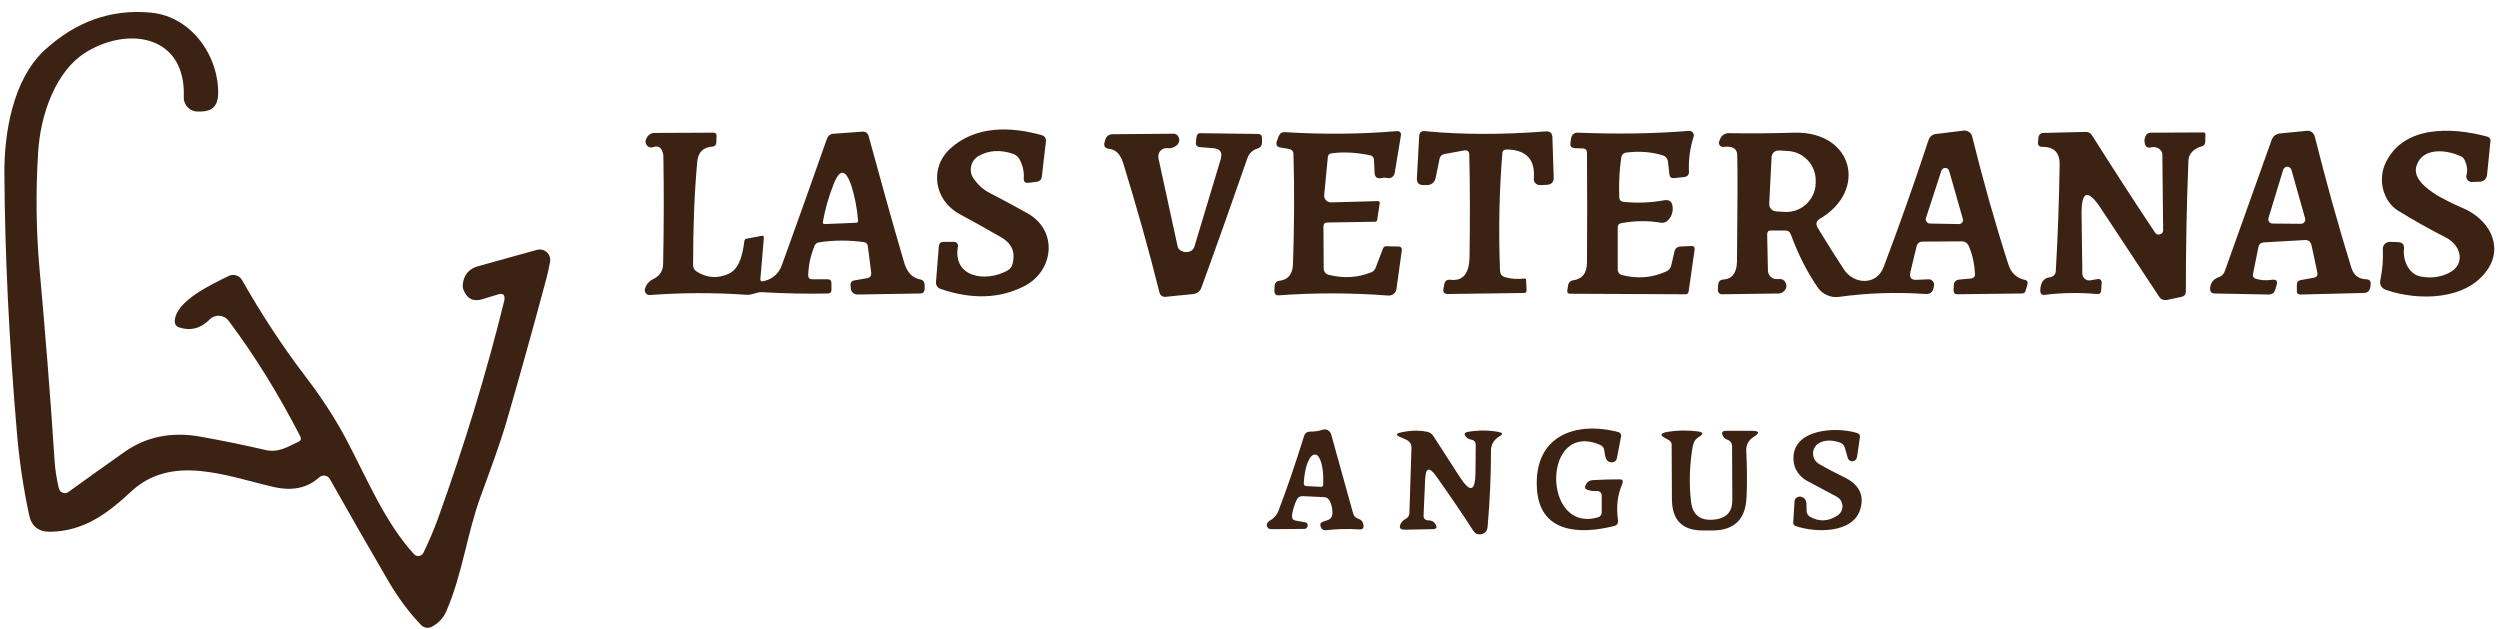
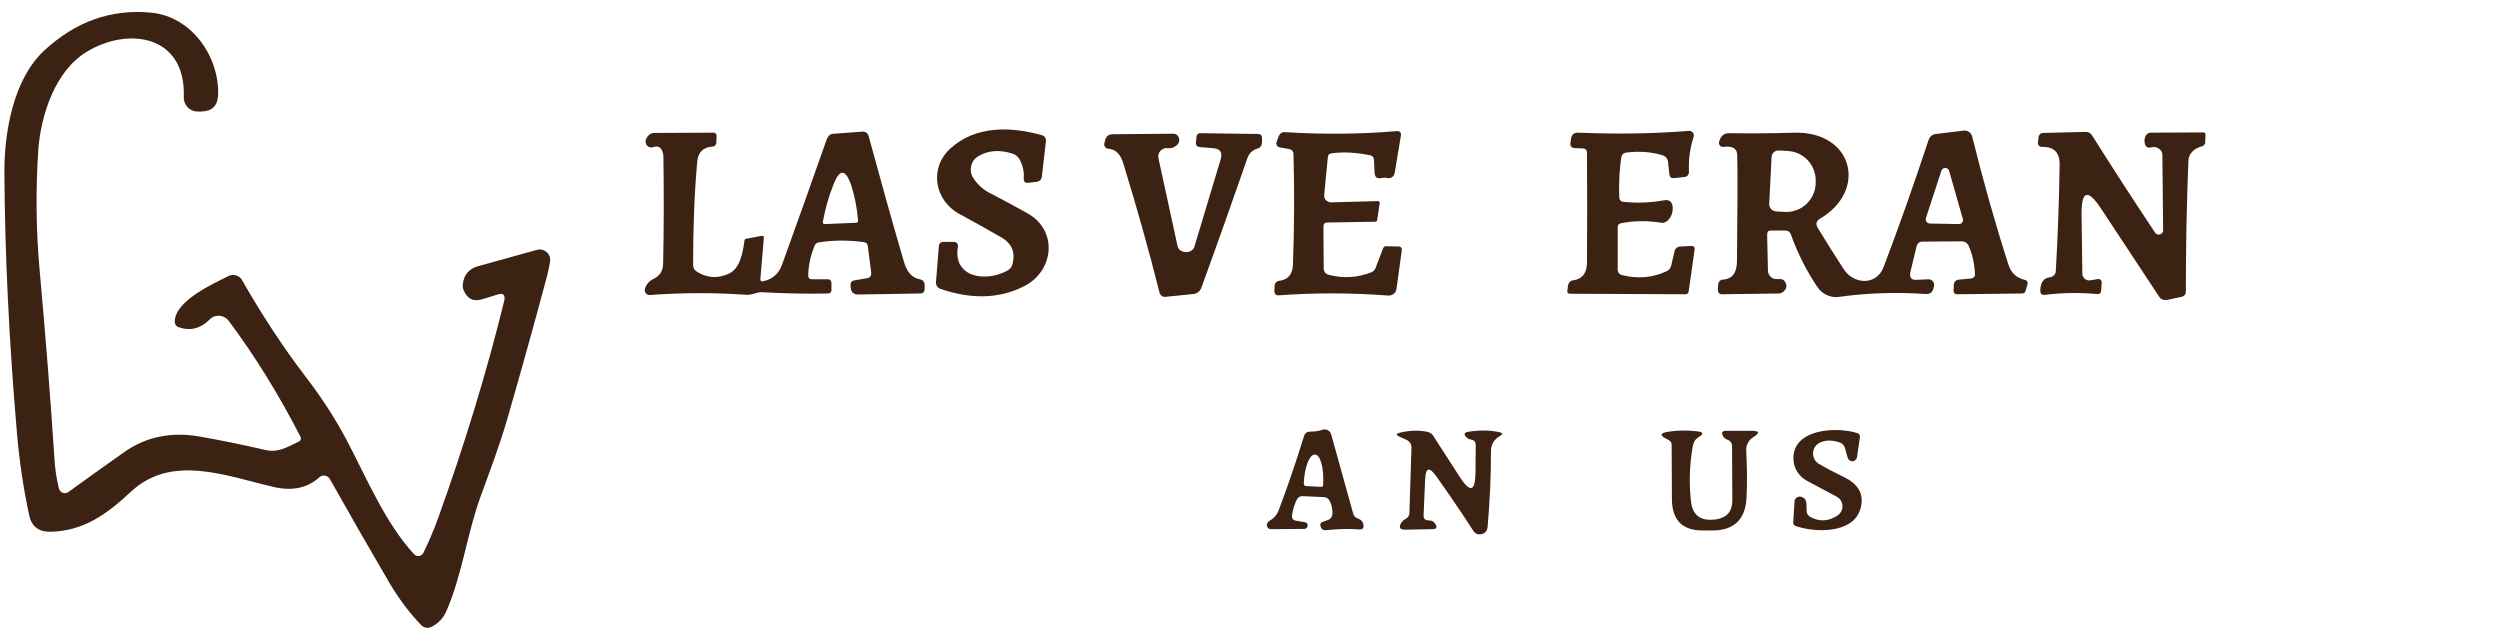
<svg xmlns="http://www.w3.org/2000/svg" x="0px" y="0px" viewBox="0 0 968.5 243.8" style="enable-background:new 0 0 968.5 243.8;" xml:space="preserve">
  <style type="text/css"> .st0{fill:#3C2213;} </style>
  <g id="Capa_1">
    <path class="st0" d="M392.5,59.6c-5.1-1.7-9.6-1.4-13.5,0.9c-2.9,1.7-3.8,5.6-2,8.4c1.7,2.6,3.9,4.6,6.5,5.9 c4.8,2.5,9.7,5.1,14.5,7.8c12,6.7,10.3,22.3-1.1,28.2c-9.5,4.9-20.4,5.3-32.6,1.1c-1.1-0.4-1.8-1.5-1.7-2.6l1.1-13.9 c0.1-1.1,0.7-1.7,1.9-1.7h4c0.9,0,1.7,0.8,1.5,1.8c-2.1,12,10.8,14,19.2,9.3c1.1-0.6,1.7-1.5,2-2.7c1.1-4.5-0.4-7.8-4.3-10.1 c-5.2-3-10.6-6-16.3-9.1c-9.8-5.3-11.8-17.9-3.5-25.4c9.7-8.8,23.2-8.6,35.5-5.1c1,0.3,1.6,1.2,1.5,2.3l-1.6,13.8 c-0.1,1-0.9,1.8-1.9,1.9l-3.1,0.4c-1.5,0.2-2.1-0.4-2-1.9c0.2-2.4-0.4-5-1.8-7.5C394.2,60.6,393.5,60,392.5,59.6z" />
-     <path class="st0" d="M582,59.5c-1.2,14.7-1.5,29.8-0.9,45.4c0.1,1.3,0.7,2.1,2,2.5c2.4,0.7,5,0.8,7.6,0.5c0.2,0,0.5,0.2,0.5,0.4 l0.2,4.3c0,0.5-0.4,0.9-0.9,0.9l-29.5,0.4c-1.5,0-2.1-0.7-1.8-2.1l0.3-1.6c0.2-1.4,1.1-2,2.5-1.8c4.8,0.5,7.2-2.4,7.3-9 c0.2-13.7,0.2-26.8-0.1-39.4c0-1.4-0.8-2-2.1-1.7l-7.7,1.4c-0.8,0.2-1.5,0.8-1.7,1.7l-1.5,7.4c-0.4,1.9-1.6,2.9-3.5,2.9h-1.3 c-1.7,0-2.6-0.9-2.5-2.6l0.9-16.5c0.1-1.3,0.8-1.9,2.1-1.8c14.7,1.4,30.3,1.4,46.9,0.1c1.7-0.1,2.5,0.6,2.6,2.3l0.5,15.5 c0.1,1.8-0.8,2.8-2.7,2.9l-2.5,0.1c-1.4,0.1-2.7-1.1-2.5-2.6c0.6-7.3-2.9-11-10.3-11.2C582.6,57.9,582,58.4,582,59.5z" />
    <path class="st0" d="M295.9,108.9c3.4-0.8,5.8-2.9,7-6.2c6-16.6,11.8-32.8,17.4-48.8c0.5-1.3,1.4-2.1,2.8-2.1l11-0.8 c1.2-0.1,2,0.5,2.4,1.7c4.5,16.4,9,32.8,13.8,49.1c1.1,3.6,3,5.8,6,6.4c1.3,0.2,1.9,1,1.9,2.3l0,1.4c0,1.2-0.6,1.8-1.8,1.8 l-24.2,0.4c-1.4,0-2.5-1-2.6-2.4l-0.1-1c-0.1-1.2,0.4-1.9,1.6-2.1l4.7-0.8c1.3-0.2,1.8-0.9,1.7-2.2l-1.3-10.2 c-0.1-0.9-0.6-1.5-1.6-1.6c-5.8-0.8-11.6-0.8-17.4,0.1c-0.7,0.1-1.3,0.6-1.6,1.2c-1.5,3.7-2.4,7.5-2.5,11.5c0,1.1,0.5,1.6,1.6,1.6 l5.9,0c1,0,1.5,0.5,1.5,1.5l0,2.8c0,0.7-0.6,1.2-1.2,1.2c-8.4,0.2-17,0-25.8-0.5c-2-0.1-3.7,1.2-6.1,1c-12.8-0.9-25.2-0.8-37.2,0.1 c-1.4,0.1-2.4-1.3-1.9-2.6c0.6-1.7,1.7-2.9,3.2-3.6c2.5-1.2,3.8-3.2,3.8-6c0.3-14.4,0.3-28.2,0.1-41.3c0-0.9-0.2-1.8-0.6-2.6 c-0.7-1.4-1.8-1.7-3.3-1.2c-1.8,0.7-3.5-1.1-2.9-2.9c0.2-0.5,0.5-1,0.8-1.4c0.7-0.8,1.5-1.2,2.5-1.2l23-0.1c0.6,0,1.1,0.5,1.1,1.1 l-0.1,2.8c0,0.8-0.6,1.4-1.4,1.5c-3.7,0.2-5.7,2.2-6,5.9c-1.1,12.2-1.6,25.6-1.6,40c0,1,0.5,2,1.4,2.5c3.9,2.5,8,2.8,12.3,0.9 c4.6-2,5.6-8.5,6.2-12.9c0.1-0.4,0.3-0.6,0.7-0.7l5.8-1.1c0.7-0.2,1.1,0.1,1,0.9l-1.3,15.4C294.4,108.8,294.9,109.2,295.9,108.9z M331.6,86.3c0.6,0,0.9-0.3,0.8-1c-0.4-4.9-1.3-9.2-2.5-13.1c-2.3-7-4.7-7-7.2-0.2c-1.7,4.3-3,8.9-3.9,13.8c-0.2,0.7,0.2,1.1,0.9,1 L331.6,86.3z" />
    <path class="st0" d="M452.4,57.4c-2.3-0.3-4.1,1.7-3.6,4l7.4,34c0.2,0.7,0.5,1.2,1.1,1.6c1.3,0.8,2.7,0.9,4.1,0.2 c0.6-0.4,1.1-0.9,1.3-1.6l10.2-33.9c0.8-2.7-0.2-4.1-3-4.3l-5-0.4c-1.1-0.1-1.7-0.7-1.6-1.8l0.2-2c0.1-1.1,0.7-1.7,1.8-1.6l22,0.3 c1.1,0,1.6,0.5,1.6,1.6l0,1.8c0,1-0.6,1.9-1.6,2.2c-2.1,0.6-3.4,1.9-4.1,3.9c-5.6,16.1-11.5,32.8-17.8,50.1c-0.5,1.3-1.6,2.2-3,2.4 l-10.9,1.1c-1.1,0.1-2-0.6-2.3-1.6c-4-16-8.7-32.8-14.1-50.3c-1.1-3.5-3-5.3-5.8-5.5c-1-0.1-1.7-1-1.5-2l0.3-1.2 c0.4-1.6,1.4-2.4,3-2.4l23.5-0.2c0.8,0,1.4,0.3,1.8,1c0.7,1.1,0.6,2.3-0.4,3.4C455.1,56.9,453.9,57.6,452.4,57.4z" />
    <path class="st0" d="M512.7,87.8l0.1,16c0,1.4,0.7,2.4,2.1,2.7c5.6,1.4,11,1.1,16.3-1c0.8-0.3,1.4-0.9,1.7-1.7l2.9-7.6 c0.2-0.5,0.6-0.8,1.2-0.8l5,0.1c0.6,0,1.1,0.6,1.1,1.2l-2.1,15.2c-0.2,1.6-1.6,2.7-3.2,2.6c-14.4-1.1-28.6-1.1-42.3-0.1 c-1.2,0.1-1.8-0.5-1.8-1.7l0.1-2.1c0.1-1,0.8-1.7,1.7-1.8c3.5-0.4,5.2-2.5,5.4-6.3c0.5-14.4,0.6-28.6,0.2-42.7 c0-1.2-0.7-1.9-1.8-2.1l-3-0.5c-1.6-0.2-2.2-1.1-1.6-2.6l0.6-1.7c0.5-1.2,1.3-1.8,2.6-1.7c14.6,0.9,29,0.8,43.1-0.4 c1.3-0.1,1.9,0.5,1.7,1.8L540.3,67c-0.2,1.3-1.4,2.2-2.7,2c-0.8-0.2-1.7-0.2-2.5,0c-1.7,0.3-2.5-0.4-2.6-2.1l-0.2-4.7 c0-1.2-0.6-1.9-1.8-2.1c-5.5-1.1-10.4-1.3-14.7-0.7c-0.9,0.1-1.3,0.6-1.4,1.5L513,75.5c-0.2,1.6,1.1,2.9,2.7,2.9l18.1-0.5 c0.5,0,0.8,0.4,0.7,0.8l-1,6.6c-0.1,0.4-0.3,0.5-0.6,0.6l-18.6,0.3C513.2,86.2,512.7,86.7,512.7,87.8z" />
    <path class="st0" d="M629,78.2c4.9,0.5,10.1,0.4,15.6-0.6c2.2-0.4,3.3,0.6,3.4,2.8c0.1,2.1-0.6,3.8-2.1,5.2 c-0.6,0.5-1.4,0.8-2.3,0.7c-5.4-0.9-10.6-0.8-15.7,0.2c-0.8,0.2-1.2,0.7-1.2,1.5l0,16.3c0,1.2,0.6,2,1.8,2.3 c6.1,1.5,11.7,1,17.1-1.5c0.9-0.4,1.5-1.1,1.8-2.1l1.3-5.6c0.2-1.1,1.2-1.9,2.3-1.9l4.2-0.2c1,0,1.4,0.4,1.3,1.4l-2.3,16.1 c-0.1,0.8-0.5,1.2-1.3,1.2l-44.6-0.2c-0.9,0-1.3-0.5-1.1-1.4l0.3-2c0.2-1,0.9-1.7,1.9-1.8c3.6-0.5,5.4-2.8,5.4-7 c0.1-13.5,0.1-27.6,0-42.3c0-1.2-0.6-1.8-1.7-1.8l-3-0.1c-1.4-0.1-1.9-0.8-1.7-2.1l0.2-1.5c0.3-1.7,1.2-2.5,2.9-2.4 c15,0.6,29.3,0.4,42.8-0.7c1.2-0.1,2.2,1.1,1.8,2.3c-1.4,4.4-2,8.8-1.8,13.3c0.1,1.4-0.6,2.2-2,2.3l-3.7,0.4 c-1.2,0.1-1.8-0.4-1.9-1.6l-0.5-4.6c-0.2-1.4-0.9-2.3-2.3-2.7c-4.4-1.3-9-1.6-13.9-1c-1.1,0.2-1.7,0.8-1.9,1.8 c-0.7,4.6-1,9.7-0.8,15.3C627.3,77.5,627.9,78.1,629,78.2z" />
    <path class="st0" d="M684.6,90.9l0.3,14c0.1,1.8,1.5,3.2,3.2,3.2l1.5,0c0.9,0,1.6,0.4,2,1.2c0.7,1.2,0.6,2.4-0.4,3.4 c-0.6,0.6-1.3,1-2.2,1l-22,0.3c-0.8,0-1.5-0.7-1.5-1.5l0.1-2.1c0.1-1.3,0.8-2.1,2.1-2.1c3.4-0.3,5.1-2.6,5.2-6.9 c0.2-20.5,0.3-34.3,0.1-41.4c-0.1-2.5-1.8-3.5-5.3-3.1c-1.2,0.2-2.1-1-1.7-2.1l0.4-1c0.5-1.3,1.8-2.2,3.2-2.2 c7.8,0.1,16.3,0.1,25.6-0.2c22.7-0.5,28.4,22.4,9.9,33.3c-1.5,0.9-1.8,2.1-0.9,3.6c3.3,5.4,6.6,10.7,10,15.9 c3.8,6,12.7,6.6,15.5-0.7c6.1-16.1,11.9-32.5,17.4-49.2c0.5-1.4,1.5-2.3,3-2.4l10.6-1.3c1.5-0.2,2.9,0.8,3.3,2.2 c4.3,17.4,9,34,14.1,49.8c1,3.1,3.1,5.1,6.2,5.8c1.1,0.2,1.4,0.9,1.1,1.9l-0.7,2.4c-0.2,0.7-0.7,1-1.4,1l-25,0.3 c-1,0-1.5-0.5-1.5-1.5l0.1-1.9c0-1.4,0.8-2.2,2.2-2.3l4.5-0.4c0.9-0.1,1.6-0.8,1.5-1.7c-0.2-4.3-1.1-8-2.5-11.1 c-0.5-1-1.4-1.6-2.6-1.6l-15.2,0.1c-1.2,0-2,0.6-2.3,1.8l-2.4,9.9c-0.5,2.2,0.3,3.3,2.6,3.1l4.3-0.2c1.5-0.1,2.6,1.3,2.2,2.7 l-0.2,0.9c-0.4,1.5-1.4,2.2-3,2.1c-11.4-0.8-22.6-0.4-33.5,1.1c-3.2,0.5-6.5-1-8.3-3.6c-4.1-6-7.6-12.8-10.4-20.5 c-0.4-1.1-1.1-1.6-2.3-1.6h-5.6C685.1,89.3,684.6,89.8,684.6,90.9z M686.3,61l-0.9,17.9c-0.1,1.6,1.1,2.9,2.7,3l3.4,0.2 c6.3,0.3,11.6-4.6,11.9-10.9l0-0.7c0.3-6.3-4.5-11.7-10.8-12l-3.4-0.2C687.6,58.2,686.3,59.4,686.3,61z M746.1,84.5 c-0.3,1,0.4,2,1.5,2.1l11.3,0.2c1.1,0,1.8-1,1.5-2l-5.3-18.6c-0.4-1.5-2.5-1.5-3-0.1L746.1,84.5z" />
    <path class="st0" d="M806.4,83.2l0.3,22.8c0,1.6,1.5,2.9,3.1,2.6l2.9-0.5c0.8-0.2,1.6,0.6,1.5,1.4l-0.2,3c-0.1,1.1-0.6,1.5-1.7,1.4 c-6.7-0.6-13.4-0.5-20,0.3c-1.3,0.2-1.9-0.4-1.9-1.7c0.1-3.2,1.4-4.9,3.9-5.1c1.1-0.2,2-1.1,2.1-2.2c0.8-13.6,1.3-27.4,1.5-41.4 c0.1-4.7-2.2-7-6.9-6.9c-0.9,0-1.6-0.7-1.5-1.6l0.2-2.1c0.1-0.9,0.8-1.7,1.8-1.7l16.5-0.4c1.1,0,1.9,0.4,2.5,1.4 c8,12.7,16.1,25.2,24.3,37.5c0.5,0.8,1.1,1,2,0.8c0.7-0.2,1.2-0.8,1.2-1.6l-0.3-29.2c0-1-0.4-1.7-1.2-2.3c-0.9-0.7-2-0.9-3.2-0.6 c-1.3,0.3-2.1-0.2-2.4-1.5c-0.3-1.3-0.1-2.4,0.6-3.4c0.4-0.5,1-0.8,1.6-0.8l20.5-0.1c0.6,0,0.8,0.3,0.8,0.8l-0.1,3 c0,0.8-0.6,1.4-1.3,1.6c-2.6,0.6-5.1,2.6-5.2,5.4c-0.7,17.2-1,34.1-1,50.8c0,1.1-0.5,1.8-1.7,2.1l-5.6,1.2c-1.2,0.2-2.4-0.2-3-1.2 L814,80.9C808.8,73,806.3,73.8,806.4,83.2z" />
-     <path class="st0" d="M897.7,105.4l-2.2-10.3c-0.3-1.5-1.2-2.2-2.7-2.1L877,93.9c-1.2,0.1-1.9,0.7-2.1,1.9l-2.1,10.4 c-0.2,0.9,0.2,1.5,1.1,1.8c2,0.6,4,0.7,6.1,0.4c1.9-0.3,2.5,0.5,1.9,2.3l-0.5,1.6c-0.4,1.2-1.2,1.8-2.5,1.8l-20.8-0.4 c-1.4,0-2-0.7-1.9-2.1c0.2-2.1,1.3-3.5,3.3-4.2c1.2-0.4,2-1.2,2.4-2.4L880,54.3c0.6-1.6,1.7-2.4,3.3-2.6l10.1-1 c1.8-0.2,2.9,0.6,3.4,2.4c4.3,17.2,9,34,14.1,50.6c0.9,2.9,2.8,4.4,5.8,4.5c1.2,0,1.8,0.7,1.7,1.9l-0.1,0.9 c-0.2,1.7-1.1,2.5-2.7,2.5l-24.3,0.6c-1.1,0-1.6-0.5-1.5-1.5l0-2.3c0-1,0.5-1.6,1.5-1.8l5-0.9C897.5,107.4,898,106.7,897.7,105.4z M878.8,84.5c-0.3,1.1,0.5,2.1,1.6,2.1l11,0.1c1.1,0,1.9-1,1.6-2.1l-5.3-18.8c-0.5-1.6-2.7-1.6-3.2,0L878.8,84.5z" />
-     <path class="st0" d="M953,60.4c-5.4-2.4-14.4-3.4-16.8,3.7c-2.7,7.8,12.9,14.3,18.1,16.6c9.7,4.2,15.7,14.3,9.4,23.7 c-8.1,12-26.7,12.2-39.1,8c-2.1-0.7-2.9-2.1-2.4-4.2c0.8-4,1.1-7.8,0.9-11.6c-0.1-1.6,1.2-3,2.9-2.9l3,0.1c1.7,0.1,2.5,0.9,2.3,2.7 c-0.5,4.2,1.8,9.7,6.4,10.6c4,0.8,7.6,0.3,10.9-1.3c6.7-3.3,5-10.7-1.1-13.8c-6.3-3.2-12.5-6.7-18.5-10.4c-5.8-3.6-7.8-11.9-5-18.1 c6.7-14.9,25.4-14.4,39.5-10.6c1,0.3,1.4,0.9,1.3,1.9l-1.3,12.8c-0.2,1.8-1.2,2.7-3,2.8l-2.9,0.1c-1.4,0-2.4-1.2-2.1-2.6 c0.5-1.8,0.3-3.7-0.6-5.7C954.6,61.4,953.9,60.7,953,60.4z" />
    <path class="st0" d="M502,201.7l3.5,0.6c0.7,0.1,1.1,0.5,1.1,1.2c0,0.3-0.1,0.7-0.3,0.9c-0.2,0.3-0.6,0.5-1,0.5l-12.8,0.1 c-0.9,0-1.5-0.4-1.7-1.3c-0.1-0.3,0-0.6,0.1-0.9c0.2-0.5,0.5-0.8,1-1.1c1.5-0.8,2.6-2,3.3-3.6c3.5-9.2,6.8-18.9,10-29.2 c0.4-1.2,1.2-1.7,2.4-1.7c1.7,0,3.3-0.2,4.7-0.7c1.4-0.5,3,0.3,3.4,1.8l8.5,30.6c0.3,1,0.9,1.7,1.9,2c1.2,0.4,1.9,1.2,2.1,2.4 c0.2,1.3-0.3,1.9-1.7,1.8c-4.2-0.3-8.4-0.2-12.8,0.3c-1.1,0.1-1.8-0.4-2.1-1.4c-0.3-1,0-1.6,1-1.9l1.7-0.6c1.2-0.4,1.8-1.3,1.9-2.6 c0-1.7-0.3-3.4-1.1-4.9c-0.5-0.9-1.2-1.4-2.2-1.4l-8.3-0.4c-1,0-1.7,0.4-2.2,1.3c-1,2-1.6,4.1-1.9,6.3 C500.5,200.9,500.9,201.5,502,201.7z M505.9,188.3l5.9,0.3c0.4,0,0.8-0.3,0.8-0.7l0-0.5c0.3-6.2-1.1-11.2-3.1-11.3h-0.1 c-2.1-0.1-4,4.8-4.3,10.9l0,0.5C505.2,188,505.6,188.3,505.9,188.3z" />
-     <path class="st0" d="M620.5,198.6l0-6.7c0-1-0.9-1.8-1.9-1.7c-1.2,0.1-2.4,0-3.5-0.4c-1-0.3-1.3-0.9-0.8-1.9 c0.5-1.2,1.4-1.8,2.7-1.9c3.4-0.2,6.9-0.3,10.4-0.3c1.2,0,1.5,0.5,1.1,1.7c-1.9,4.3-2.4,8.9-1.7,14c0.2,1.3-0.3,2.1-1.6,2.4 c-13.1,3.3-28.8,2.8-29.8-14.6c-1.2-20.3,14.8-26.2,31.6-21.8c0.7,0.2,1.2,0.9,1,1.7l-1.6,8.3c-0.2,1.1-0.9,1.7-2,1.7 c-0.3,0-0.5,0-0.8-0.1c-0.7-0.2-1.1-0.6-1.4-1.3c-0.4-1-0.6-2.1-0.7-3.2c-0.1-0.9-0.6-1.7-1.5-2.1c-22.6-9.9-22.8,34.4-0.9,28 C619.9,200.2,620.5,199.4,620.5,198.6z" />
    <path class="st0" d="M711.5,192.4l-11.6-6.2c-2.9-1.6-4.9-4.6-5.1-7.9c-0.8-12.1,16.2-13.1,24.5-10.6c1,0.3,1.4,0.9,1.2,1.9 l-1.1,7.5c-0.2,0.9-0.7,1.4-1.6,1.6c-0.3,0-0.5,0-0.8-0.1c-0.6-0.2-1-0.6-1.2-1.3l-1.1-3.8c-0.3-1.1-1-1.7-2-2.1 c-3.3-1.1-6-0.9-8.1,0.3c-3,1.9-3,6.3,0.2,8.1c3.1,1.8,6.4,3.5,9.7,5.1c5.7,2.8,7.8,6.9,6.2,12.3c-2.8,9.6-17.6,9.2-25,6.6 c-0.7-0.2-1-0.7-1-1.4l0.5-8.2c0-0.7,0.5-1.3,1.1-1.6c0.7-0.3,1.3-0.3,1.9,0c1,0.4,1.5,1.2,1.6,2.3l0.1,3.1c0,0.9,0.5,1.7,1.3,2.2 c3.6,2,7.1,1.8,10.5-0.4C714.6,198,714.4,193.9,711.5,192.4z" />
    <path class="st0" d="M552.1,185.7l-0.6,13.8c-0.1,1.4,0.6,2.1,2,2.1c1.1,0,1.9,0.4,2.5,1.3c0.9,1.4,0.6,2.1-1.1,2.1l-10.6,0.2 c-2,0-2.5-0.8-1.5-2.6c0.4-0.6,0.9-1.1,1.6-1.5c1-0.5,1.6-1.3,1.6-2.4l0.8-25c0.1-1.6-0.6-2.7-2.1-3.4l-2.5-1.1 c-1.5-0.7-1.4-1.2,0.2-1.6c3.8-0.9,7.3-1,10.6-0.3c0.9,0.2,1.7,0.7,2.2,1.5l10.4,16.1c4,6.1,5.9,5.5,6-1.7l0.1-10.8 c0-1.2-0.6-1.9-1.8-2.1c-0.8-0.1-1.4-0.5-1.9-1c-1-1.1-0.8-1.7,0.7-2c4.1-0.7,8.2-0.7,12.1,0.1c1.4,0.3,1.5,0.8,0.3,1.5 c-2.2,1.3-3.5,3.1-3.5,5.8c0,9.4-0.4,19.2-1.3,29.4c-0.2,1.8-1.1,2.7-2.9,2.9c-1.1,0.1-1.9-0.3-2.6-1.3 c-4.7-7.3-9.5-14.3-14.4-21.2C553.7,180.7,552.3,181.1,552.1,185.7z" />
    <path class="st0" d="M655.1,194.3c0.6,5.2,3.6,7.5,8.8,7c0.3,0,0.6-0.1,1-0.1c4.1-0.7,6.2-3.1,6.2-7.3L671,173 c0-1.4-0.6-2.2-1.9-2.7c-0.6-0.2-1.1-0.6-1.5-1.2c-0.9-1.5-0.5-2.2,1.2-2.2h9.8c3,0,3.3,0.8,0.7,2.4c-1.9,1.2-3,3.2-2.8,5.5 c0.3,6.2,0.4,12.2,0.1,18c-0.4,8.4-4.8,12.7-13.2,12.7l-3.5,0c-8.1,0.1-12.1-3.9-12.2-12l-0.1-21.2c0-0.8-0.4-1.4-1.1-1.8 c-0.3-0.2-0.6-0.3-0.9-0.5c-2.7-1.3-2.5-2.2,0.4-2.7c3.6-0.6,7.4-0.7,11.6-0.2c2.3,0.3,2.5,1,0.5,2.2c-0.5,0.3-0.9,0.7-1.3,1.1 c-0.5,0.7-0.8,1.5-1,2.3C654.5,180.1,654.3,187.3,655.1,194.3z" />
  </g>
  <g id="Capa_2">
    <path class="st0" d="M192.8,114.1l-5.9,1.8c-3.5,1.1-5.9-0.1-7.3-3.5c-0.3-0.7-0.4-1.5-0.3-2.3c0.4-3.7,2.4-6,6-7l22.7-6.3 c2.9-0.8,5.6,1.7,5.1,4.6c-0.4,2.2-0.8,4.2-1.3,6c-4.8,18-9.9,36.3-15.3,55c-3,10.3-6.7,20-10.3,29.9c-5.3,14.5-7.1,30.3-13.3,44.5 c-1.1,2.6-3,4.6-5.6,6c-1.3,0.7-3,0.5-4.1-0.6c-4.7-4.9-8.8-10.4-12.4-16.5c-8-13.7-15.7-27.1-23-40.1c-0.8-1.5-2.9-1.8-4.1-0.7 c-4.5,4.1-10.3,5.4-17.5,3.8c-18.6-4.3-39.8-13-55.6,1.9c-9,8.4-18.2,15.2-31.1,15.4c-4.5,0.1-7.3-2.1-8.2-6.4 c-2.3-10.7-3.8-21.1-4.7-31.4C3.5,132.2,1.9,98.6,1.7,67.2C1.6,51.3,5.1,30.8,17.1,19.6C29.2,8.4,43,3.4,58.5,4.9 c15.9,1.5,26.5,17.2,26,31.9c-0.2,4.2-2.3,6.3-6.5,6.4c-0.5,0-0.9,0-1.4,0c-3,0.1-5.5-2.5-5.4-5.5c0.9-24-21.2-27.5-37.5-17.7 c-12.4,7.4-18,24.8-18.9,38.6c-1,15.7-0.8,30.9,0.5,45.4c2.2,24.5,4.2,49.1,5.8,73.8c0.2,3.8,0.8,7.6,1.7,11.4 c0.4,1.7,2.4,2.4,3.7,1.4c7.5-5.4,14.7-10.6,21.7-15.5c8.4-5.9,18.1-7.9,29.1-6c8.9,1.6,17.3,3.3,25.4,5.2 c5.1,1.2,8.5-1.1,12.8-3.1c1.1-0.5,1.3-1.2,0.8-2.2c-8.4-16.3-17.6-31.2-27.7-44.7c-1.8-2.4-5.3-2.7-7.4-0.5 c-3.5,3.5-7.5,4.5-11.9,3c-1-0.3-1.6-1.2-1.6-2.2c0-8,14.9-14.7,20.9-17.7c1.8-0.9,4.1-0.2,5.1,1.5c7.8,13.7,16.1,26.3,24.9,37.8 c6.2,8.1,11.4,16.2,15.7,24.3c7.8,14.8,14.9,32,26.1,44.2c1,1.1,2.9,0.9,3.6-0.5c2.1-4.3,4-8.7,5.7-13.4 c10.2-28.3,18.8-56.4,25.7-84.5C195.7,114.2,194.9,113.4,192.8,114.1z" />
  </g>
</svg>